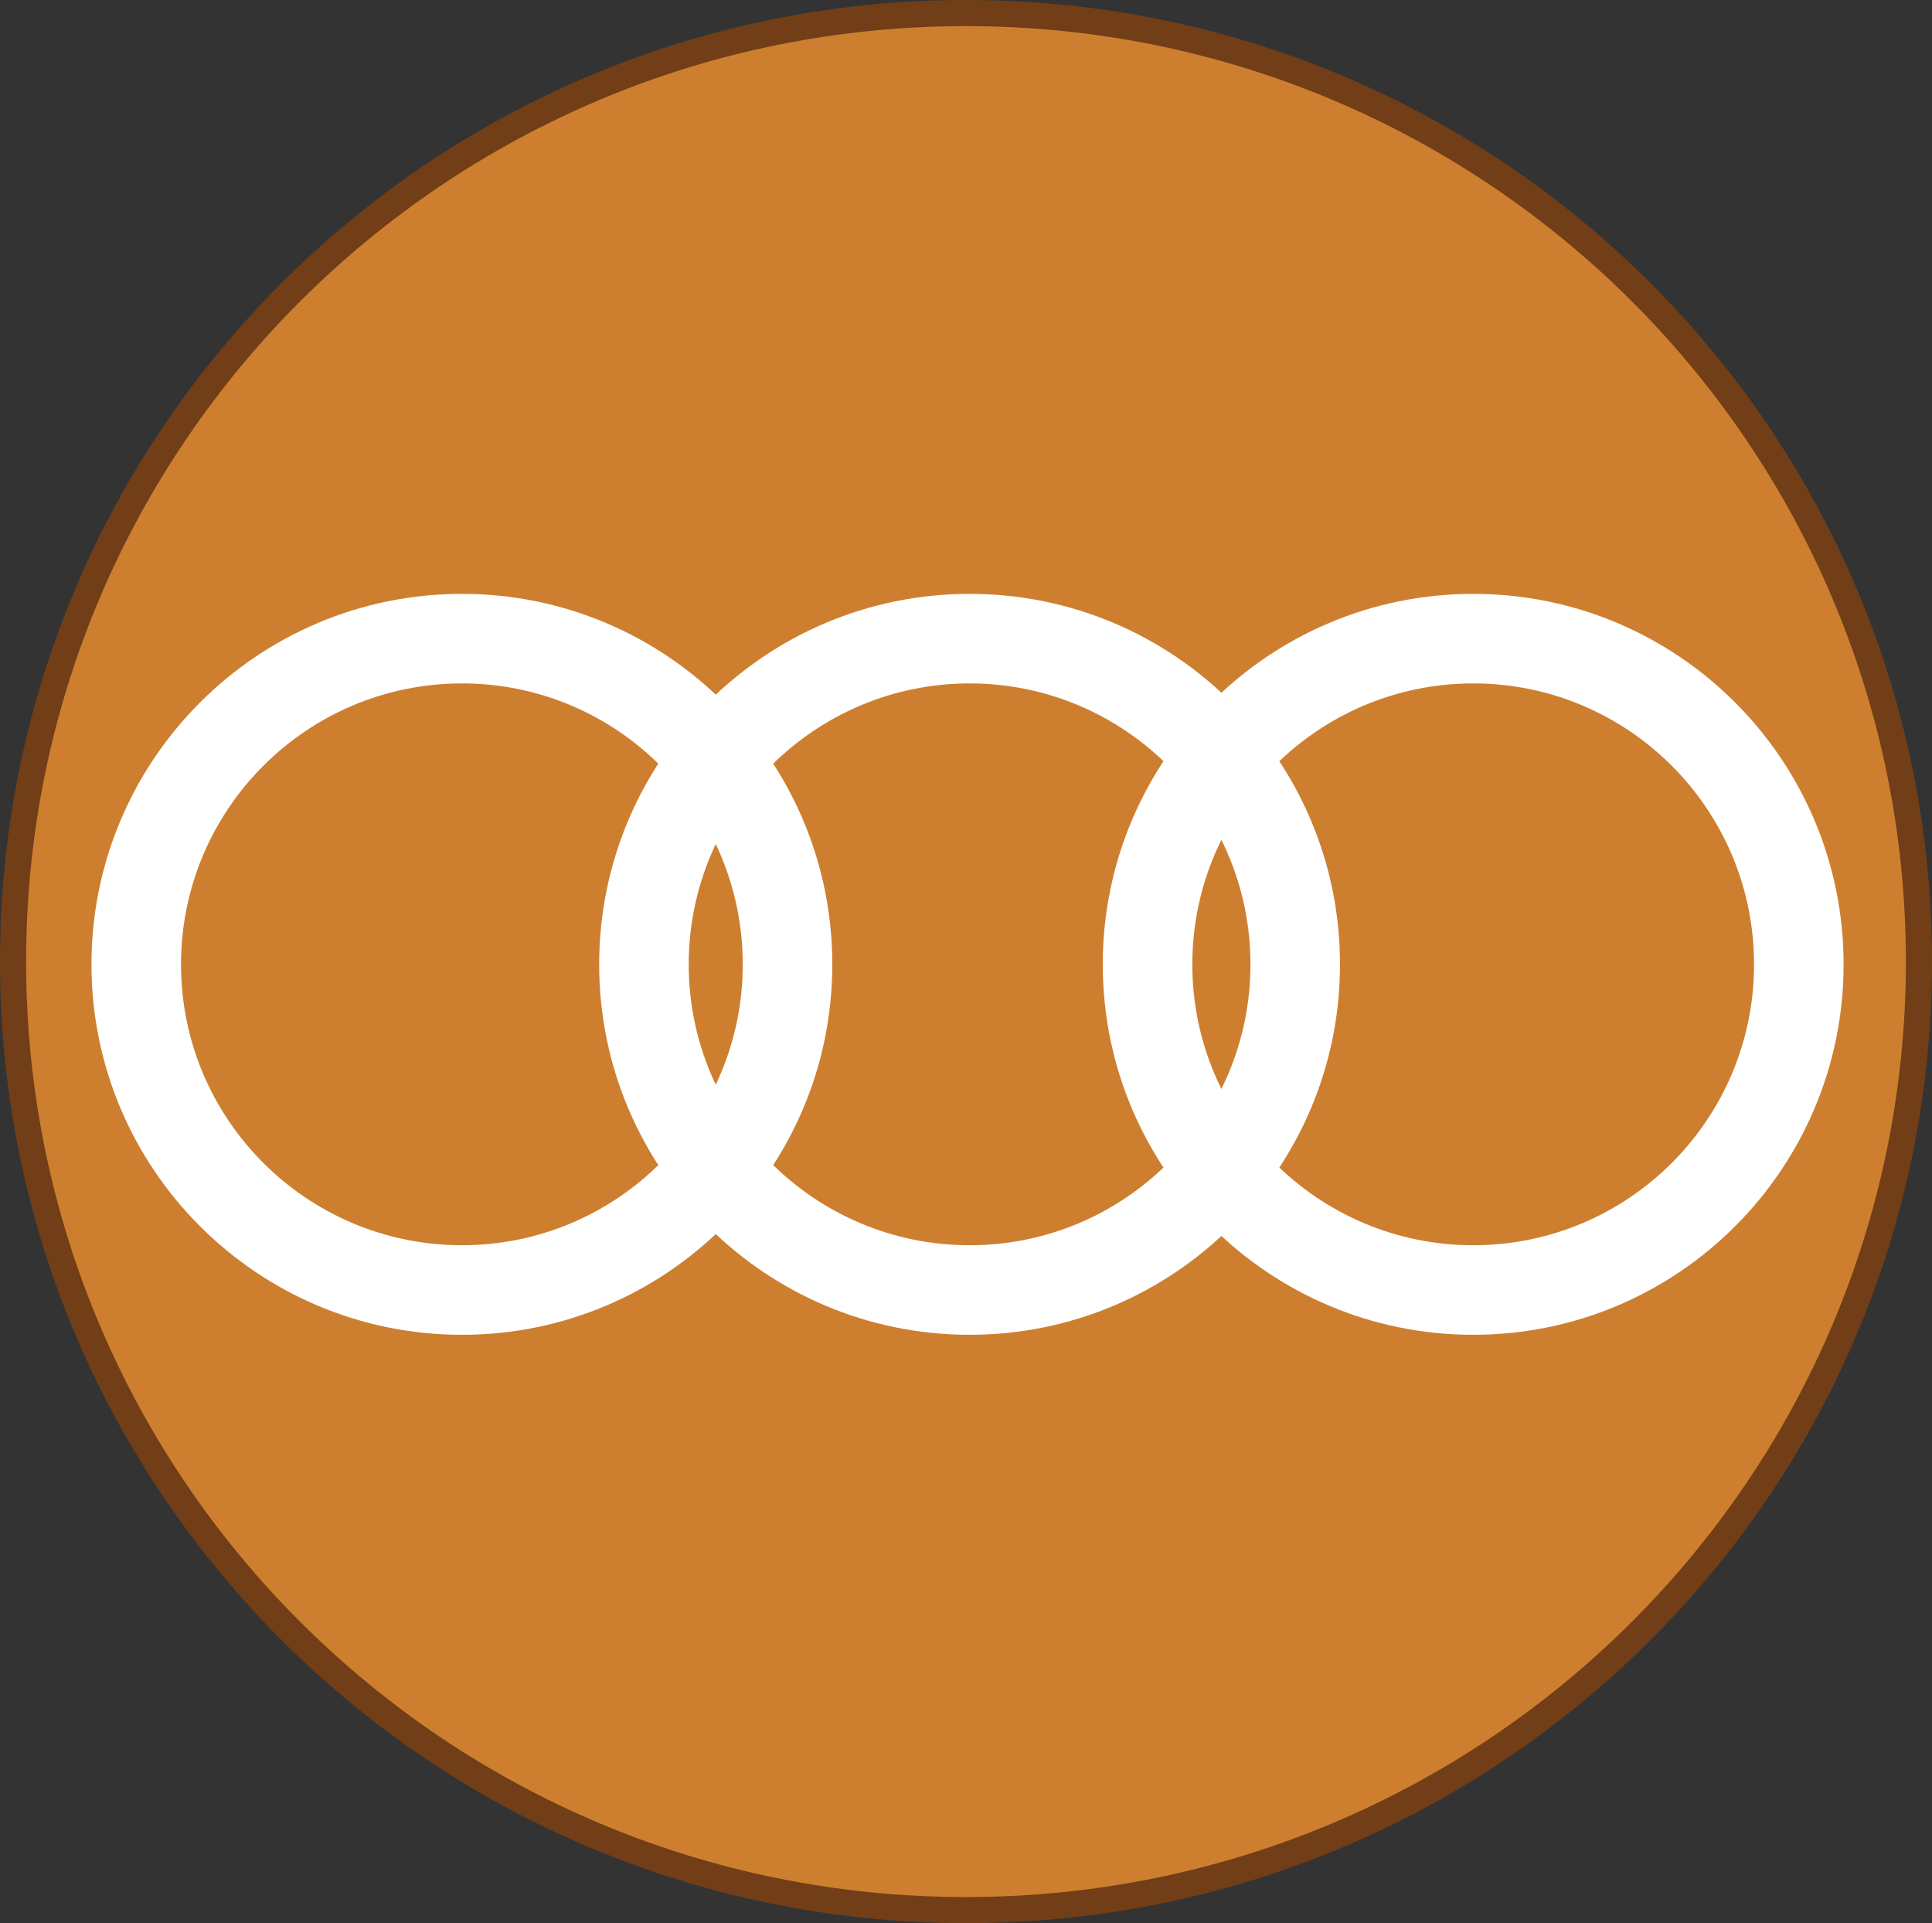
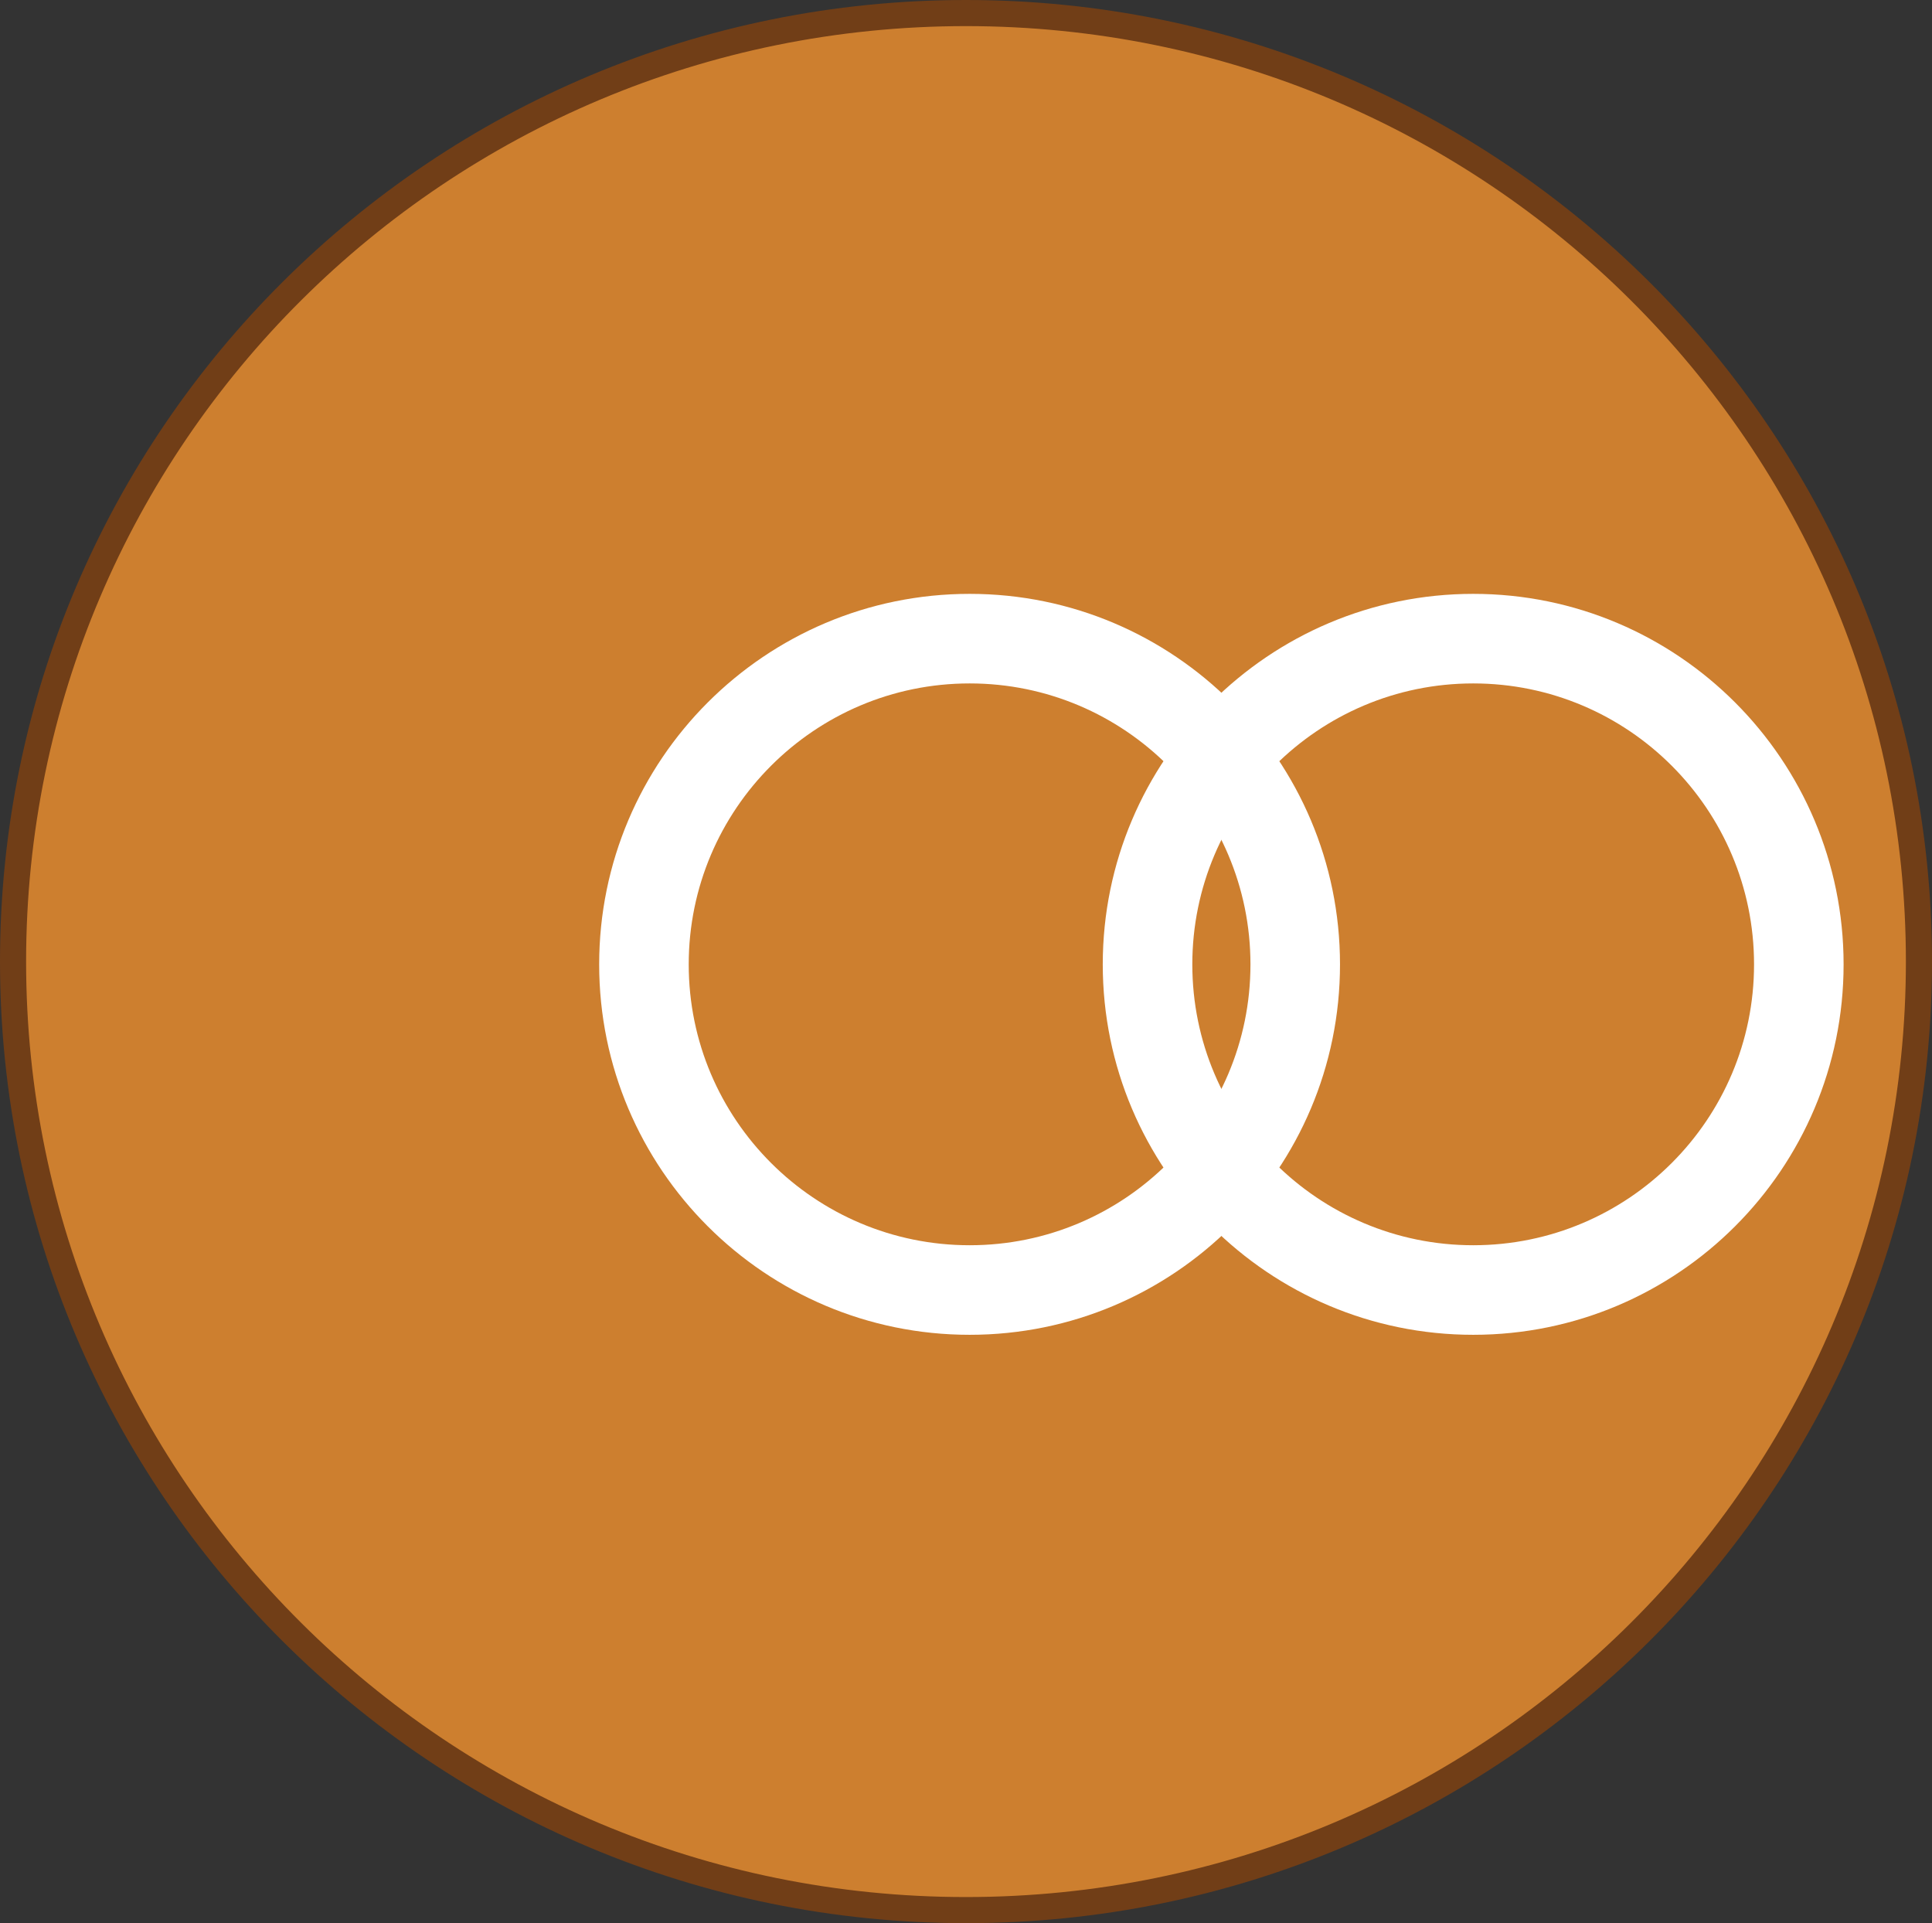
<svg xmlns="http://www.w3.org/2000/svg" version="1.0" width="296" height="294.604" xml:space="preserve">
  <rect width="100%" height="100%" fill="#333333" stroke="none" />
  <path fill="#CD7F2F" stroke="#A05B2C" stroke-width=".36" d="M294.283 147.583c0 80.402-65.493 145.584-146.283 145.584S1.717 227.987 1.717 147.583 67.21 2 148 2s146.283 65.18 146.283 145.583z" />
  <path fill="none" stroke="#713E17" stroke-width="4" d="M294 147.302c0 80.248-65.366 145.302-146 145.302S2 227.549 2 147.302 67.366 2 148 2s146 65.054 146 145.302z" />
  <g fill="#FFF">
-     <path d="M70.776 90.972c-31.325 0-56.762 25.438-56.762 56.762 0 31.325 25.438 56.741 56.762 56.741s56.74-25.416 56.74-56.741c0-31.324-25.416-56.762-56.74-56.762zm0 13.72c23.751 0 43.021 19.291 43.021 43.042s-19.269 43.021-43.021 43.021c-23.752 0-43.042-19.27-43.042-43.021-.001-23.751 19.29-43.042 43.042-43.042z" />
    <path d="M148.561 90.972c-31.325 0-56.762 25.438-56.762 56.762 0 31.325 25.437 56.741 56.762 56.741 31.324 0 56.74-25.416 56.74-56.741 0-31.324-25.416-56.762-56.74-56.762zm0 13.72c23.752 0 43.021 19.291 43.021 43.042s-19.269 43.021-43.021 43.021-43.043-19.27-43.043-43.021 19.291-43.042 43.043-43.042z" />
    <path d="M225.715 90.972c-31.324 0-56.762 25.438-56.762 56.762 0 31.325 25.438 56.741 56.762 56.741 31.325 0 56.741-25.416 56.741-56.741 0-31.324-25.416-56.762-56.741-56.762zm0 13.72c23.752 0 43.021 19.291 43.021 43.042s-19.27 43.021-43.021 43.021-43.041-19.27-43.041-43.021 19.29-43.042 43.041-43.042z" />
  </g>
</svg>